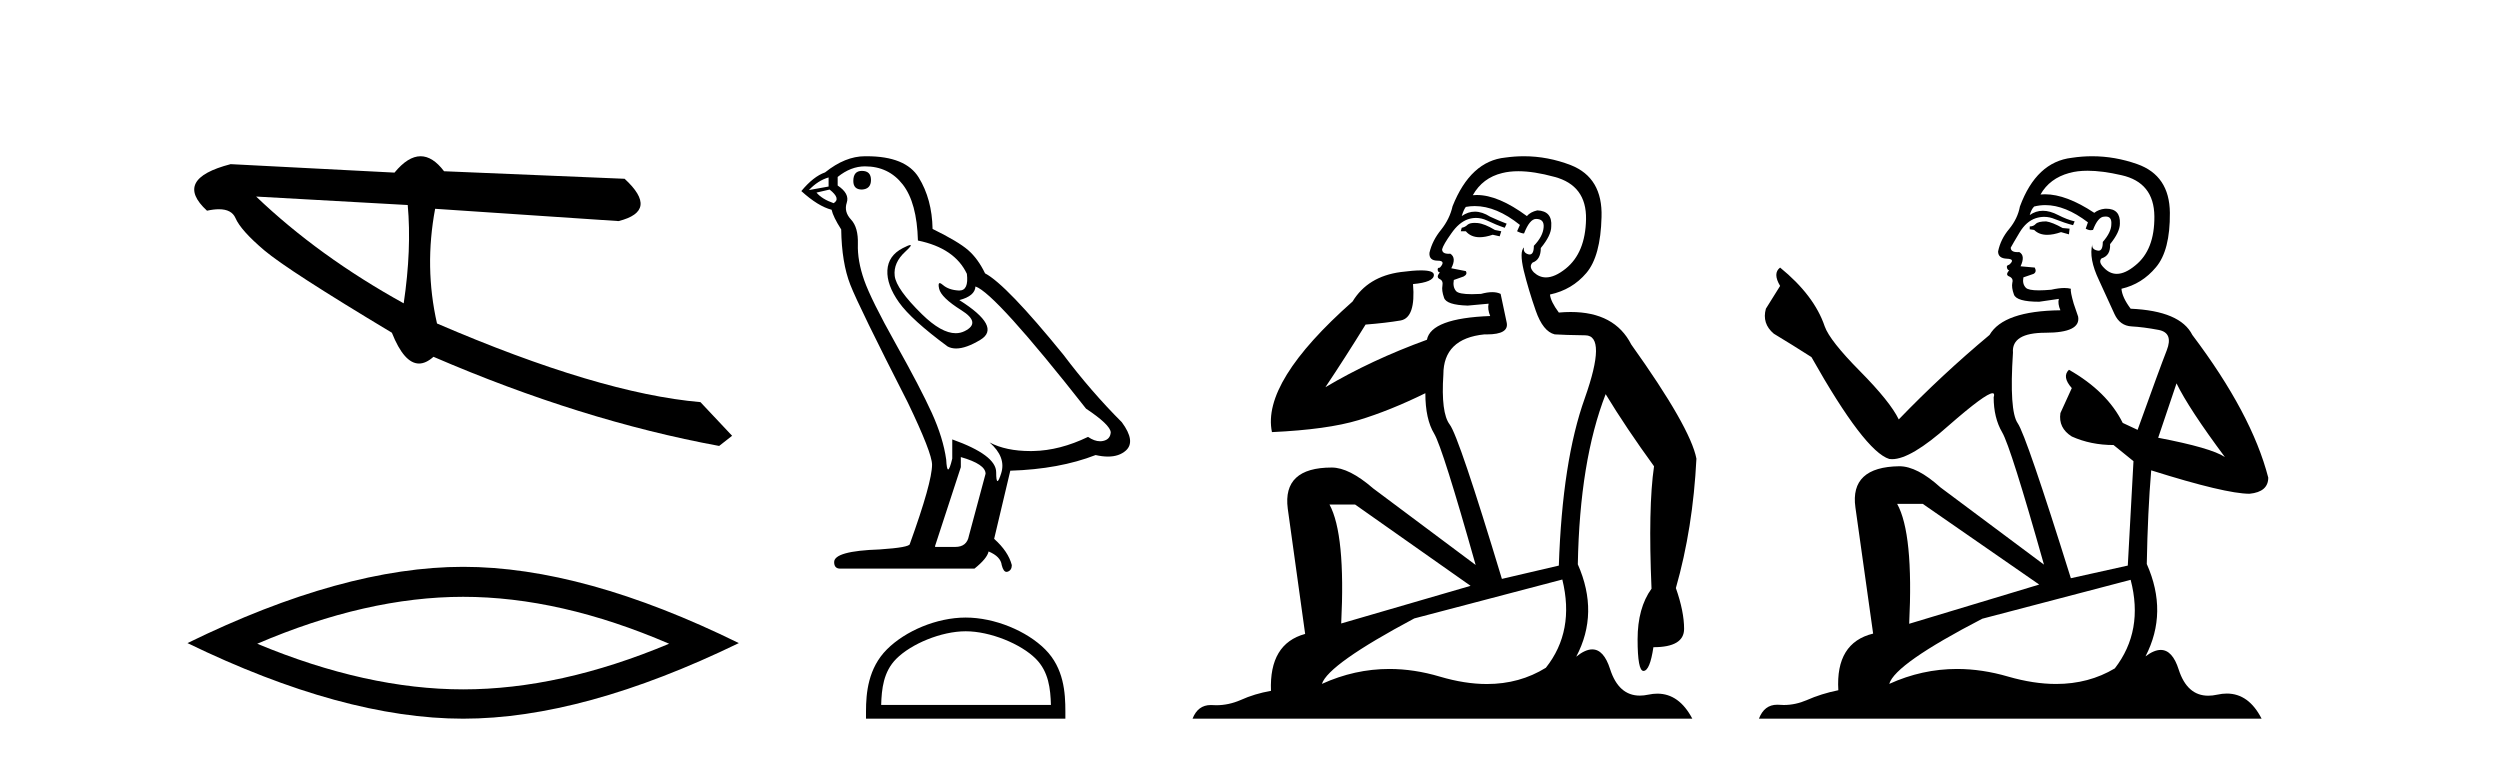
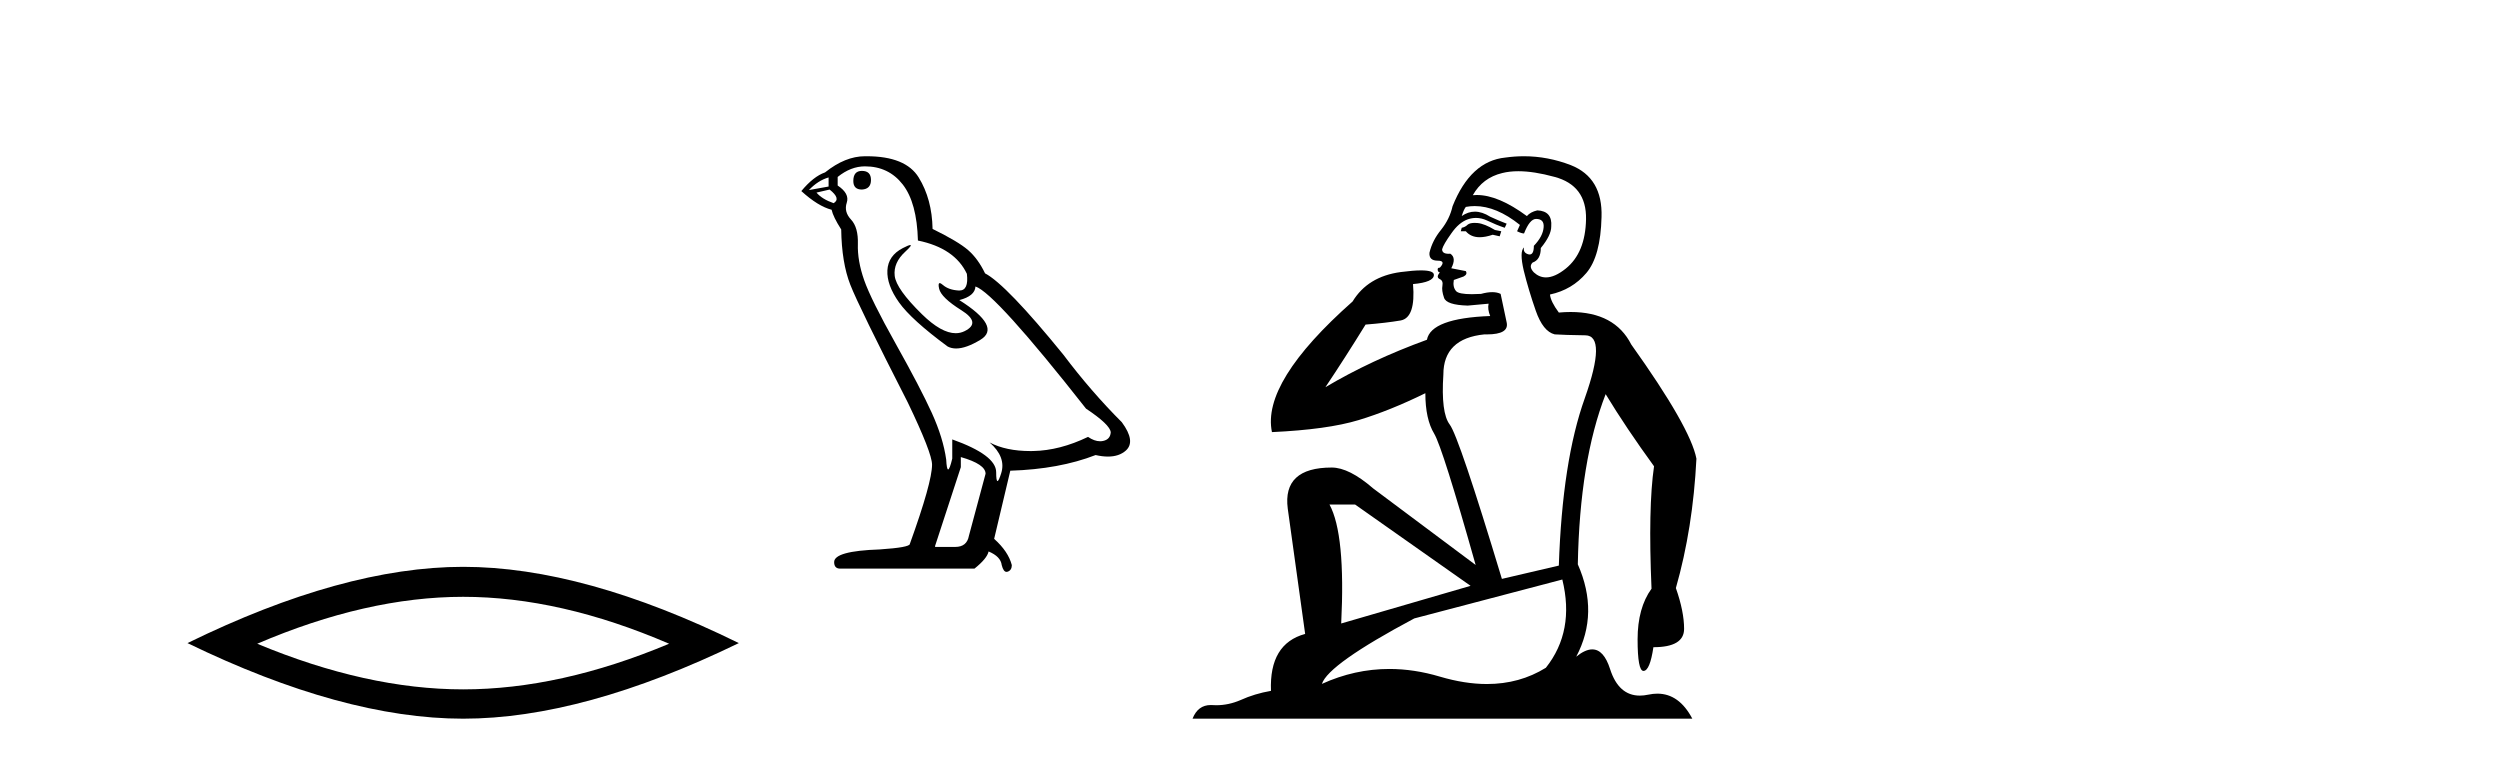
<svg xmlns="http://www.w3.org/2000/svg" width="135.0" height="41.0">
-   <path d="M 13.831 10.614 L 22.017 11.071 C 22.161 12.655 22.089 14.425 21.8 16.38 C 18.746 14.692 16.09 12.77 13.831 10.614 ZM 22.713 8.437 C 22.258 8.437 21.788 8.732 21.303 9.321 L 12.457 8.864 C 10.367 9.405 9.941 10.243 11.178 11.378 C 11.418 11.325 11.632 11.299 11.82 11.299 C 12.279 11.299 12.577 11.457 12.715 11.774 C 12.907 12.22 13.427 12.802 14.274 13.52 C 15.121 14.238 17.416 15.72 21.161 17.967 C 21.603 19.076 22.092 19.631 22.627 19.631 C 22.877 19.631 23.137 19.509 23.408 19.267 C 28.731 21.563 33.873 23.167 38.834 24.081 L 39.534 23.532 L 37.824 21.715 C 34.182 21.4 29.44 19.984 23.598 17.468 C 23.137 15.44 23.104 13.376 23.497 11.275 L 23.497 11.275 L 33.401 11.939 C 34.872 11.57 34.981 10.808 33.729 9.654 L 23.979 9.247 C 23.571 8.707 23.148 8.437 22.713 8.437 Z" style="fill:#000000;stroke:none" />
  <path d="M 25.011 32.228 Q 30.254 32.228 36.132 34.762 Q 30.254 37.226 25.011 37.226 Q 19.802 37.226 13.89 34.762 Q 19.802 32.228 25.011 32.228 ZM 25.011 30.609 Q 18.535 30.609 10.124 34.727 Q 18.535 38.809 25.011 38.809 Q 31.486 38.809 39.897 34.727 Q 31.521 30.609 25.011 30.609 Z" style="fill:#000000;stroke:none" />
  <path d="M 46.543 9.228 Q 46.079 9.228 46.079 9.773 Q 46.079 10.236 46.543 10.236 Q 47.033 10.209 47.033 9.718 Q 47.033 9.228 46.543 9.228 ZM 44.744 9.582 L 44.744 10.073 L 43.681 10.264 Q 44.171 9.746 44.744 9.582 ZM 44.798 10.236 Q 45.425 10.727 45.016 10.972 Q 44.389 10.754 44.09 10.4 L 44.798 10.236 ZM 46.706 8.983 Q 47.987 8.983 48.75 9.964 Q 49.514 10.945 49.568 12.989 Q 51.558 13.398 52.212 14.788 Q 52.318 15.688 51.807 15.688 Q 51.792 15.688 51.776 15.688 Q 51.231 15.66 50.917 15.388 Q 50.803 15.289 50.745 15.289 Q 50.644 15.289 50.713 15.592 Q 50.822 16.069 51.912 16.751 Q 53.002 17.432 52.089 17.882 Q 51.863 17.993 51.607 17.993 Q 50.831 17.993 49.786 16.969 Q 48.396 15.606 48.314 14.897 Q 48.233 14.189 48.887 13.589 Q 49.276 13.232 49.154 13.232 Q 49.071 13.232 48.75 13.398 Q 47.96 13.807 47.919 14.597 Q 47.878 15.388 48.546 16.328 Q 49.214 17.268 51.176 18.713 Q 51.377 18.818 51.631 18.818 Q 52.17 18.818 52.948 18.345 Q 54.093 17.65 51.803 16.205 Q 52.648 15.987 52.675 15.47 Q 53.738 15.824 58.645 22.066 Q 59.953 22.938 59.98 23.347 Q 59.953 23.728 59.571 23.81 Q 59.489 23.828 59.405 23.828 Q 59.096 23.828 58.754 23.592 Q 57.227 24.328 55.796 24.355 Q 55.721 24.357 55.647 24.357 Q 54.317 24.357 53.439 23.892 L 53.439 23.892 Q 54.338 24.682 54.065 25.554 Q 53.933 25.977 53.865 25.977 Q 53.793 25.977 53.793 25.5 Q 53.793 24.573 51.422 23.728 L 51.422 24.764 Q 51.282 25.35 51.2 25.35 Q 51.121 25.35 51.095 24.818 Q 50.931 23.646 50.318 22.297 Q 49.704 20.948 48.369 18.563 Q 47.033 16.178 46.665 15.129 Q 46.297 14.079 46.325 13.18 Q 46.352 12.281 45.957 11.858 Q 45.561 11.436 45.725 10.945 Q 45.889 10.454 45.234 10.018 L 45.234 9.555 Q 45.943 8.983 46.706 8.983 ZM 51.885 24.682 Q 53.221 25.064 53.221 25.582 L 52.321 28.934 Q 52.212 29.534 51.585 29.534 L 50.495 29.534 L 50.495 29.479 L 51.885 25.227 L 51.885 24.682 ZM 46.805 8.437 Q 46.756 8.437 46.706 8.437 Q 45.643 8.437 44.553 9.31 Q 43.926 9.528 43.272 10.318 Q 44.171 11.136 44.907 11.327 Q 44.989 11.708 45.425 12.39 Q 45.452 14.189 45.916 15.374 Q 46.379 16.56 49.023 21.739 Q 50.331 24.464 50.331 25.091 Q 50.331 26.045 49.132 29.37 Q 49.132 29.561 47.497 29.67 Q 45.044 29.752 45.044 30.352 Q 45.044 30.706 45.371 30.706 L 52.621 30.706 Q 53.302 30.161 53.384 29.779 Q 54.038 30.052 54.093 30.515 Q 54.185 30.882 54.354 30.882 Q 54.385 30.882 54.42 30.869 Q 54.638 30.788 54.638 30.515 Q 54.447 29.779 53.684 29.098 L 54.556 25.418 Q 57.2 25.336 59.162 24.573 Q 59.526 24.655 59.829 24.655 Q 60.434 24.655 60.798 24.328 Q 61.343 23.837 60.58 22.802 Q 58.917 21.139 57.418 19.149 Q 54.338 15.361 53.193 14.761 Q 52.812 13.97 52.28 13.507 Q 51.749 13.044 50.359 12.362 Q 50.331 10.754 49.609 9.582 Q 48.903 8.437 46.805 8.437 Z" style="fill:#000000;stroke:none" />
-   <path d="M 52.147 34.089 C 53.472 34.089 55.129 34.77 55.931 35.572 C 56.633 36.273 56.725 37.204 56.75 38.068 L 47.583 38.068 C 47.609 37.204 47.701 36.273 48.403 35.572 C 49.205 34.77 50.823 34.089 52.147 34.089 ZM 52.147 33.348 C 50.576 33.348 48.886 34.074 47.895 35.065 C 46.879 36.081 46.764 37.418 46.764 38.419 L 46.764 38.809 L 57.53 38.809 L 57.53 38.419 C 57.53 37.418 57.454 36.081 56.438 35.065 C 55.448 34.074 53.718 33.348 52.147 33.348 Z" style="fill:#000000;stroke:none" />
  <path d="M 79.631 12.036 Q 79.377 12.036 79.258 12.129 Q 79.121 12.266 78.933 12.3 L 78.882 12.488 L 79.155 12.488 Q 79.425 12.81 79.903 12.81 Q 80.212 12.81 80.607 12.676 L 80.983 12.761 L 81.068 12.488 L 80.727 12.419 Q 80.163 12.078 79.787 12.044 Q 79.704 12.036 79.631 12.036 ZM 81.99 9.246 Q 82.829 9.246 83.938 9.55 Q 85.68 10.011 85.646 11.839 Q 85.612 13.649 84.553 14.503 Q 83.959 14.98 83.482 14.98 Q 83.122 14.98 82.828 14.708 Q 82.537 14.401 82.759 14.179 Q 83.203 14.025 83.203 13.393 Q 83.767 12.71 83.767 12.232 Q 83.835 11.395 83.015 11.36 Q 82.64 11.446 82.452 11.668 Q 80.909 10.53 79.75 10.53 Q 79.639 10.53 79.531 10.541 L 79.531 10.541 Q 80.06 9.601 81.119 9.345 Q 81.511 9.246 81.99 9.246 ZM 79.637 11.128 Q 80.804 11.128 82.076 12.146 L 81.922 12.488 Q 82.161 12.607 82.298 12.607 Q 82.606 11.822 82.947 11.822 Q 83.391 11.822 83.357 12.266 Q 83.323 12.761 82.828 13.274 Q 82.828 13.743 82.6 13.743 Q 82.57 13.743 82.537 13.735 Q 82.23 13.649 82.298 13.359 L 82.298 13.359 Q 82.042 13.581 82.281 14.606 Q 82.537 15.648 82.93 16.775 Q 83.323 17.902 83.955 18.056 Q 84.45 18.09 85.612 18.107 Q 86.773 18.124 85.578 21.506 Q 84.365 24.888 84.177 30.542 L 81.102 31.26 Q 78.779 23.573 78.284 22.924 Q 77.806 22.292 77.942 20.225 Q 77.942 18.278 80.163 18.056 Q 80.227 18.058 80.288 18.058 Q 81.505 18.058 81.359 17.407 Q 81.222 16.741 81.034 15.87 Q 80.846 15.776 80.581 15.776 Q 80.317 15.776 79.975 15.87 Q 79.702 15.886 79.482 15.886 Q 78.769 15.886 78.626 15.716 Q 78.438 15.494 78.506 15.118 L 79.036 14.93 Q 79.258 14.811 79.155 14.64 L 78.369 14.486 Q 78.66 13.923 78.318 13.701 Q 78.269 13.704 78.225 13.704 Q 77.874 13.704 77.874 13.461 Q 77.942 13.205 78.369 12.607 Q 78.779 12.01 79.275 11.839 Q 79.488 11.768 79.702 11.768 Q 80.001 11.768 80.3 11.907 Q 80.795 12.146 81.256 12.3 L 81.359 12.078 Q 80.949 11.924 80.47 11.702 Q 80.038 11.429 79.642 11.429 Q 79.272 11.429 78.933 11.668 Q 79.036 11.326 79.155 11.173 Q 79.394 11.128 79.637 11.128 ZM 73.177 27.246 L 79.411 31.635 L 72.425 33.668 Q 72.664 28.851 71.793 27.246 ZM 84.365 31.294 Q 85.048 34.078 83.477 36.059 Q 82.059 36.937 80.293 36.937 Q 79.103 36.937 77.755 36.538 Q 76.365 36.124 75.025 36.124 Q 73.155 36.124 71.383 36.93 Q 71.725 35.871 76.371 33.395 L 84.365 31.294 ZM 82.29 8.437 Q 81.793 8.437 81.29 8.508 Q 79.411 8.696 78.438 11.138 Q 78.284 11.822 77.823 12.402 Q 77.345 12.983 77.191 13.649 Q 77.157 14.076 77.635 14.076 Q 78.096 14.076 77.755 14.452 Q 77.618 14.452 77.635 14.572 Q 77.652 14.708 77.755 14.708 Q 77.533 14.965 77.737 15.067 Q 77.942 15.152 77.891 15.426 Q 77.84 15.682 77.977 16.075 Q 78.096 16.468 79.258 16.502 L 80.385 16.399 L 80.385 16.399 Q 80.317 16.69 80.47 17.065 Q 77.276 17.185 77.054 18.347 Q 74.048 19.44 71.571 20.909 Q 72.613 19.354 73.741 17.527 Q 74.834 17.441 75.637 17.305 Q 76.456 17.151 76.303 15.34 Q 77.43 15.238 77.43 14.845 Q 77.43 14.601 76.737 14.601 Q 76.315 14.601 75.637 14.691 Q 73.86 14.93 73.04 16.28 Q 68.121 20.635 68.685 23.334 Q 71.674 23.197 73.365 22.685 Q 75.056 22.173 76.969 21.233 Q 76.969 22.634 77.447 23.42 Q 77.908 24.205 79.685 30.508 L 74.151 26.374 Q 72.852 25.247 71.913 25.247 Q 69.248 25.247 69.539 27.468 L 70.478 34.232 Q 68.531 34.761 68.633 37.306 Q 67.745 37.46 66.994 37.802 Q 66.345 38.082 65.683 38.082 Q 65.578 38.082 65.473 38.075 Q 65.426 38.072 65.381 38.072 Q 64.686 38.072 64.397 38.809 L 91.385 38.809 Q 90.673 37.457 89.499 37.457 Q 89.264 37.457 89.011 37.511 Q 88.768 37.563 88.55 37.563 Q 87.403 37.563 86.944 36.128 Q 86.605 35.067 85.982 35.067 Q 85.602 35.067 85.116 35.461 Q 86.363 33.104 85.202 30.474 Q 85.304 24.888 86.705 21.284 Q 87.815 23.112 89.318 25.179 Q 88.994 27.399 89.182 31.789 Q 88.43 32.831 88.43 34.522 Q 88.43 36.23 88.748 36.23 Q 88.751 36.23 88.755 36.23 Q 89.096 36.213 89.284 34.949 Q 90.941 34.949 90.941 33.958 Q 90.941 33.019 90.497 31.755 Q 91.419 28.527 91.607 24.769 Q 91.283 23.078 88.088 18.603 Q 87.196 16.848 84.817 16.848 Q 84.509 16.848 84.177 16.878 Q 83.733 16.28 83.699 15.904 Q 84.894 15.648 85.663 14.742 Q 86.432 13.837 86.483 11.719 Q 86.551 9.601 84.826 8.918 Q 83.58 8.437 82.29 8.437 Z" style="fill:#000000;stroke:none" />
-   <path d="M 110.493 11.955 Q 110.066 11.955 109.93 12.091 Q 109.81 12.228 109.605 12.228 L 109.605 12.382 L 109.844 12.416 Q 110.109 12.681 110.549 12.681 Q 110.875 12.681 111.296 12.535 L 111.723 12.655 L 111.757 12.348 L 111.382 12.313 Q 110.835 12.006 110.493 11.955 ZM 112.731 9.22 Q 113.519 9.22 114.559 9.46 Q 116.319 9.853 116.336 11.681 Q 116.353 13.492 115.311 14.329 Q 114.76 14.788 114.307 14.788 Q 113.918 14.788 113.602 14.449 Q 113.295 14.141 113.483 13.953 Q 113.978 13.8 113.944 13.185 Q 114.474 12.535 114.474 12.074 Q 114.507 11.27 113.735 11.27 Q 113.704 11.27 113.671 11.271 Q 113.329 11.305 113.09 11.493 Q 111.579 10.491 110.429 10.491 Q 110.305 10.491 110.186 10.503 L 110.186 10.503 Q 110.681 9.631 111.74 9.341 Q 112.172 9.22 112.731 9.22 ZM 117.532 20.701 Q 118.198 22.068 120.145 24.682 Q 119.411 24.186 116.541 23.639 L 117.532 20.701 ZM 110.448 11.076 Q 111.526 11.076 112.748 12.006 L 112.629 12.348 Q 112.772 12.431 112.907 12.431 Q 112.965 12.431 113.022 12.416 Q 113.295 11.698 113.637 11.698 Q 113.678 11.693 113.714 11.693 Q 114.043 11.693 114.012 12.108 Q 114.012 12.535 113.551 13.065 Q 113.551 13.538 113.321 13.538 Q 113.285 13.538 113.244 13.526 Q 112.936 13.458 112.987 13.185 L 112.987 13.185 Q 112.782 13.953 113.346 15.132 Q 113.893 16.328 114.183 16.96 Q 114.474 17.592 115.106 17.626 Q 115.738 17.66 116.558 17.814 Q 117.378 17.968 117.002 18.925 Q 116.626 19.881 115.43 23.212 L 114.627 22.837 Q 113.79 21.145 111.723 19.967 L 111.723 19.967 Q 111.33 20.342 111.877 20.957 L 111.262 22.307 Q 111.142 23.11 111.877 23.571 Q 112.902 24.032 114.132 24.032 L 115.208 24.904 L 114.901 30.541 L 111.826 31.224 Q 109.417 23.52 108.956 22.854 Q 108.495 22.187 108.7 19.044 Q 108.614 17.968 110.459 17.968 Q 112.372 17.968 112.219 17.097 L 111.98 16.396 Q 111.792 15.747 111.826 15.593 Q 111.675 15.552 111.476 15.552 Q 111.177 15.552 110.767 15.645 Q 110.379 15.679 110.098 15.679 Q 109.537 15.679 109.4 15.542 Q 109.195 15.337 109.263 14.978 L 109.81 14.79 Q 109.998 14.688 109.878 14.449 L 109.11 14.38 Q 109.383 13.8 109.041 13.612 Q 108.99 13.615 108.944 13.615 Q 108.58 13.615 108.58 13.373 Q 108.7 13.15 109.058 12.553 Q 109.417 11.955 109.93 11.784 Q 110.16 11.71 110.387 11.71 Q 110.682 11.71 110.972 11.835 Q 111.484 12.04 111.945 12.16 L 112.031 11.955 Q 111.604 11.852 111.142 11.613 Q 110.698 11.382 110.314 11.382 Q 109.93 11.382 109.605 11.613 Q 109.69 11.305 109.844 11.152 Q 110.14 11.076 110.448 11.076 ZM 103.831 27.21 L 110.117 31.566 L 103.096 33.684 Q 103.335 28.816 102.447 27.21 ZM 115.055 31.31 Q 115.772 34.06 114.2 36.093 Q 112.793 36.934 111.031 36.934 Q 109.82 36.934 108.443 36.537 Q 107.032 36.124 105.68 36.124 Q 103.792 36.124 102.02 36.93 Q 102.328 35.854 107.043 33.411 L 115.055 31.31 ZM 112.976 8.437 Q 112.429 8.437 111.877 8.521 Q 109.964 8.743 109.075 11.152 Q 108.956 11.801 108.495 12.365 Q 108.033 12.911 107.897 13.578 Q 107.897 13.953 108.375 13.97 Q 108.853 13.988 108.495 14.295 Q 108.341 14.329 108.375 14.449 Q 108.392 14.568 108.495 14.603 Q 108.272 14.842 108.495 14.927 Q 108.734 15.03 108.665 15.269 Q 108.614 15.525 108.751 15.901 Q 108.887 16.294 110.117 16.294 L 111.177 16.14 L 111.177 16.14 Q 111.108 16.396 111.262 16.755 Q 108.187 16.789 107.435 18.087 Q 104.856 20.24 102.533 22.649 Q 102.071 21.692 100.431 20.035 Q 98.808 18.395 98.535 17.626 Q 97.971 15.952 96.126 14.449 Q 95.716 14.756 96.126 15.44 L 95.358 16.67 Q 95.136 17.472 95.785 18.019 Q 96.776 18.617 97.818 19.283 Q 100.688 24.374 102.02 24.784 Q 102.094 24.795 102.174 24.795 Q 103.188 24.795 105.215 22.99 Q 107.223 21.235 107.597 21.235 Q 107.729 21.235 107.658 21.453 Q 107.658 22.563 108.119 23.349 Q 108.58 24.135 110.374 30.49 L 104.788 26.322 Q 103.523 25.177 102.567 25.177 Q 99.885 25.211 100.192 27.398 L 101.149 34.214 Q 99.116 34.709 99.27 37.272 Q 98.347 37.46 97.578 37.801 Q 96.958 38.07 96.325 38.07 Q 96.192 38.07 96.058 38.058 Q 96.012 38.055 95.967 38.055 Q 95.271 38.055 94.982 38.809 L 122.127 38.809 Q 121.434 37.452 120.25 37.452 Q 120.003 37.452 119.735 37.511 Q 119.477 37.568 119.246 37.568 Q 118.106 37.568 117.651 36.161 Q 117.314 35.096 116.68 35.096 Q 116.317 35.096 115.857 35.444 Q 117.087 33.069 115.926 30.456 Q 115.977 27.62 116.165 25.399 Q 120.179 26.663 121.478 26.663 Q 122.486 26.561 122.486 25.792 Q 121.597 22.341 118.386 18.087 Q 117.737 16.789 115.055 16.67 Q 114.593 16.055 114.559 15.593 Q 115.669 15.337 116.421 14.432 Q 117.19 13.526 117.173 11.493 Q 117.156 9.478 115.413 8.863 Q 114.207 8.437 112.976 8.437 Z" style="fill:#000000;stroke:none" />
</svg>